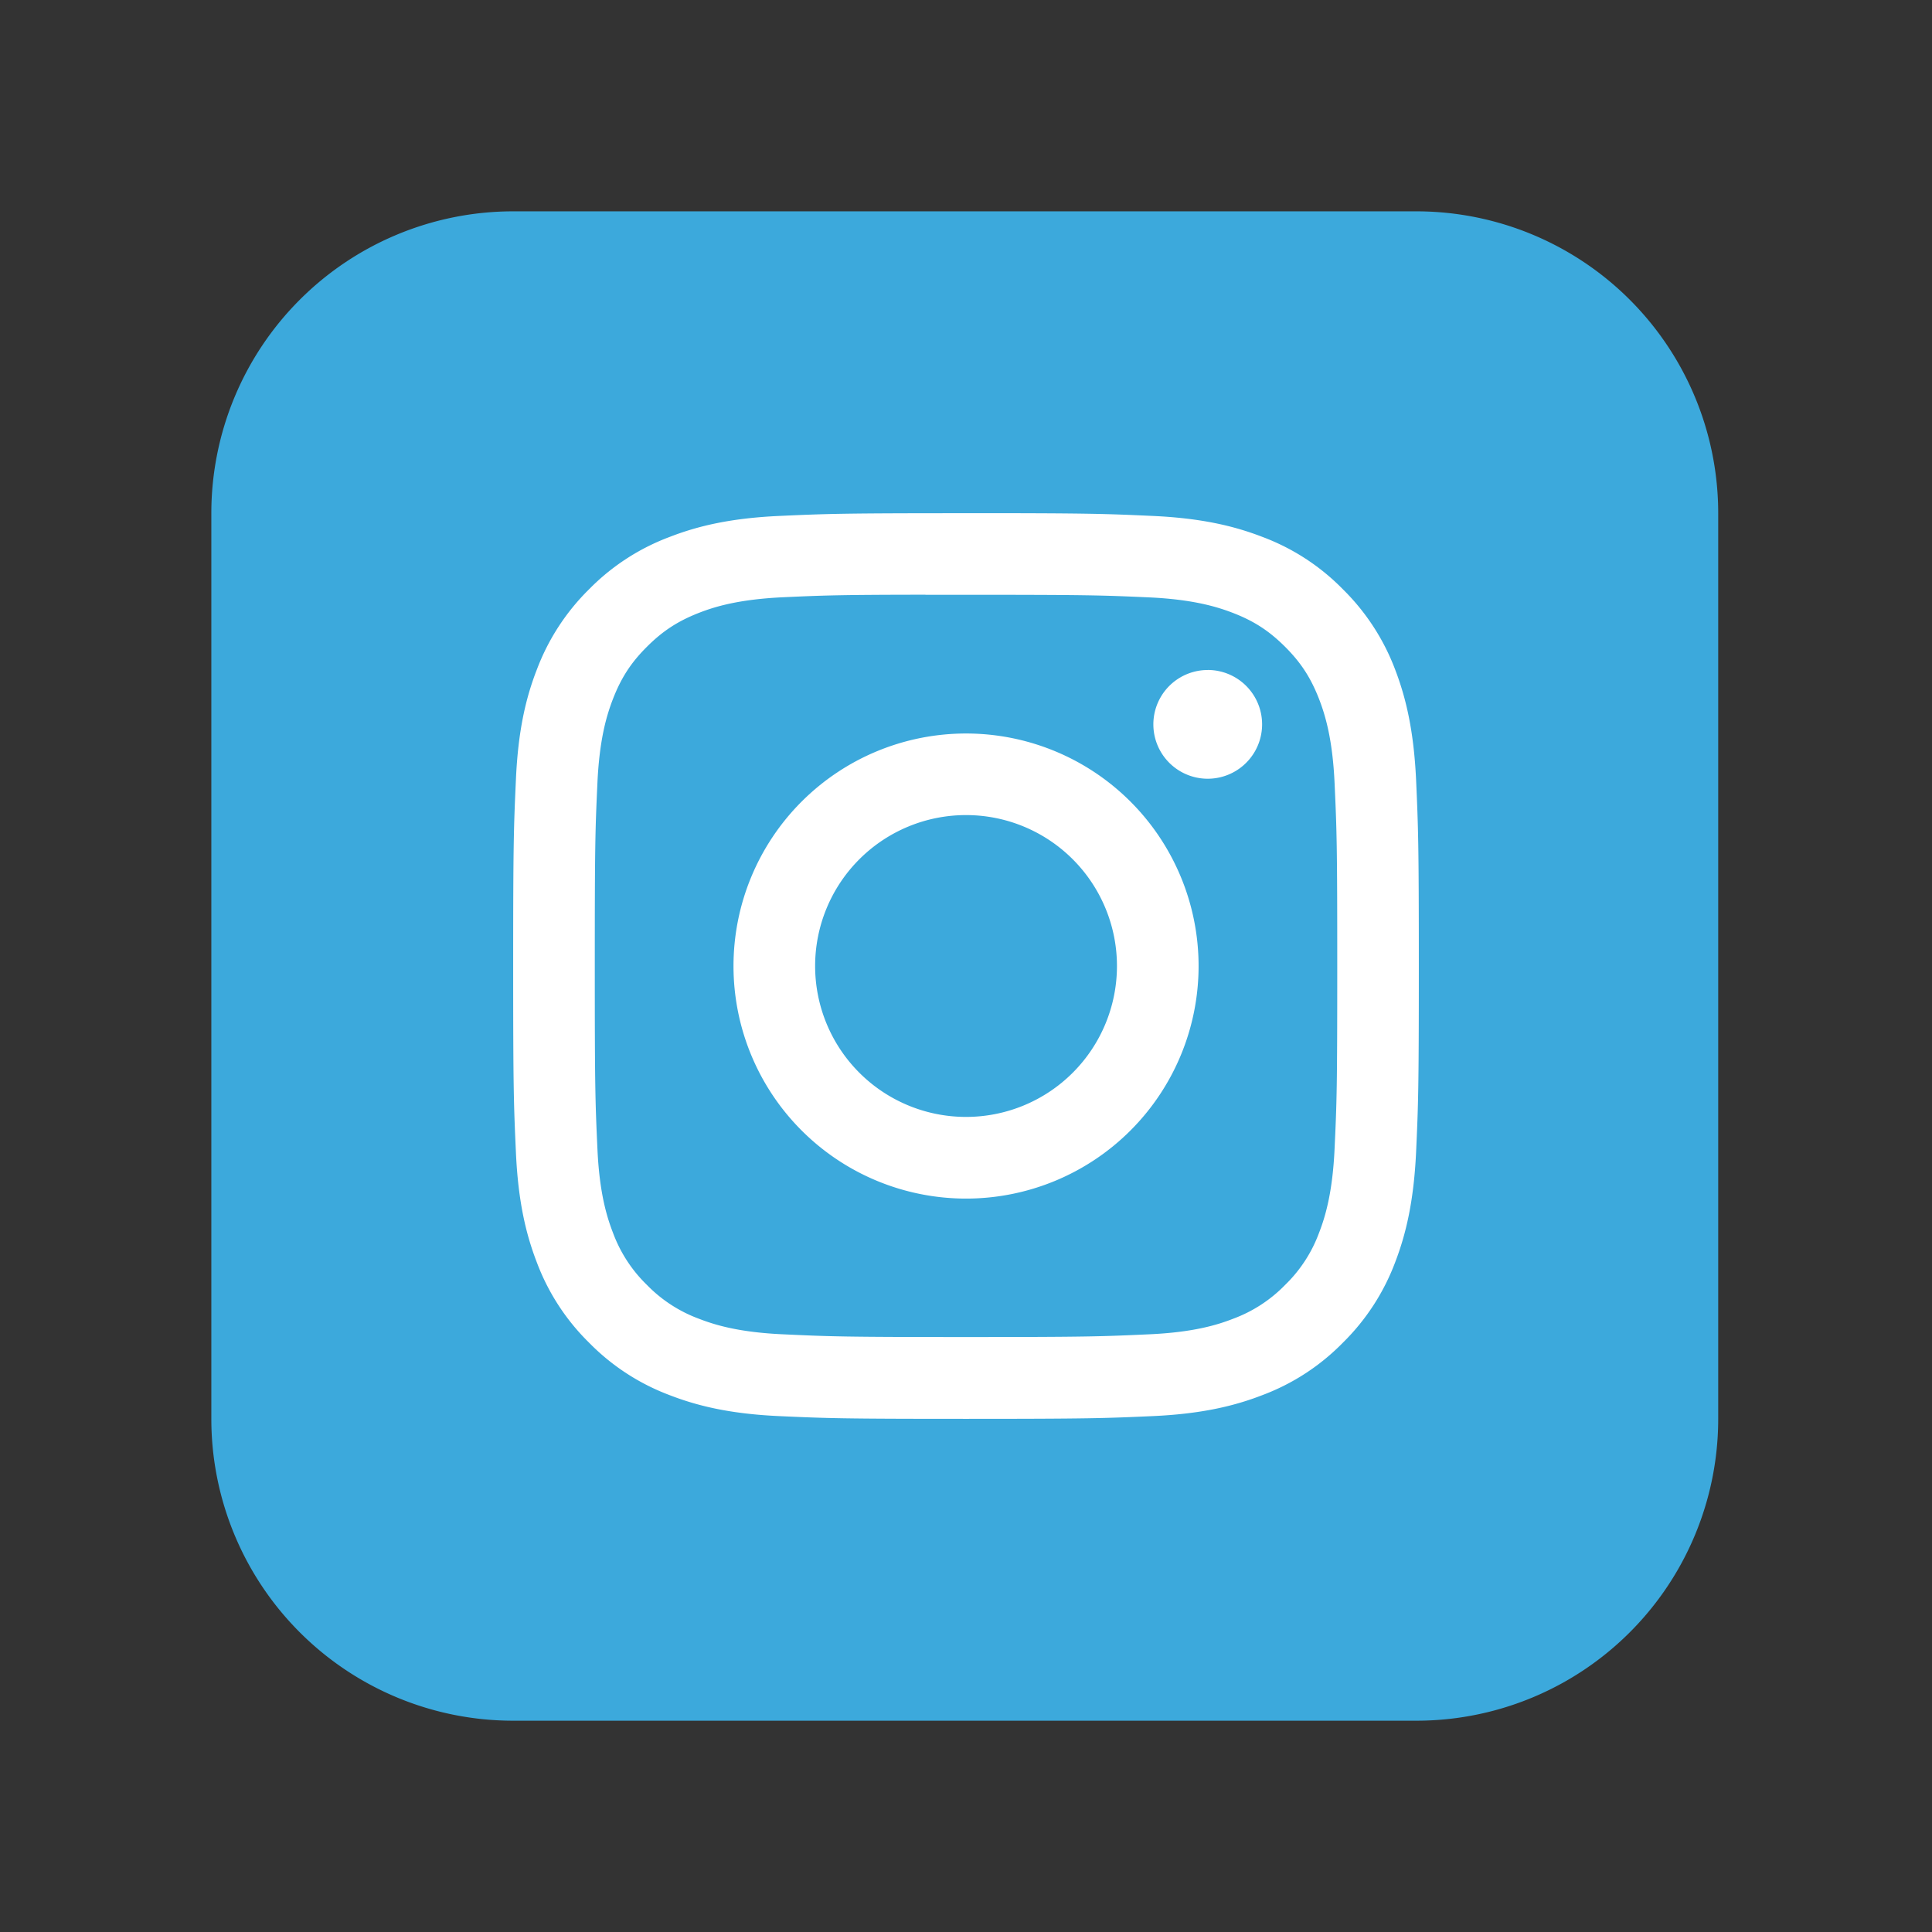
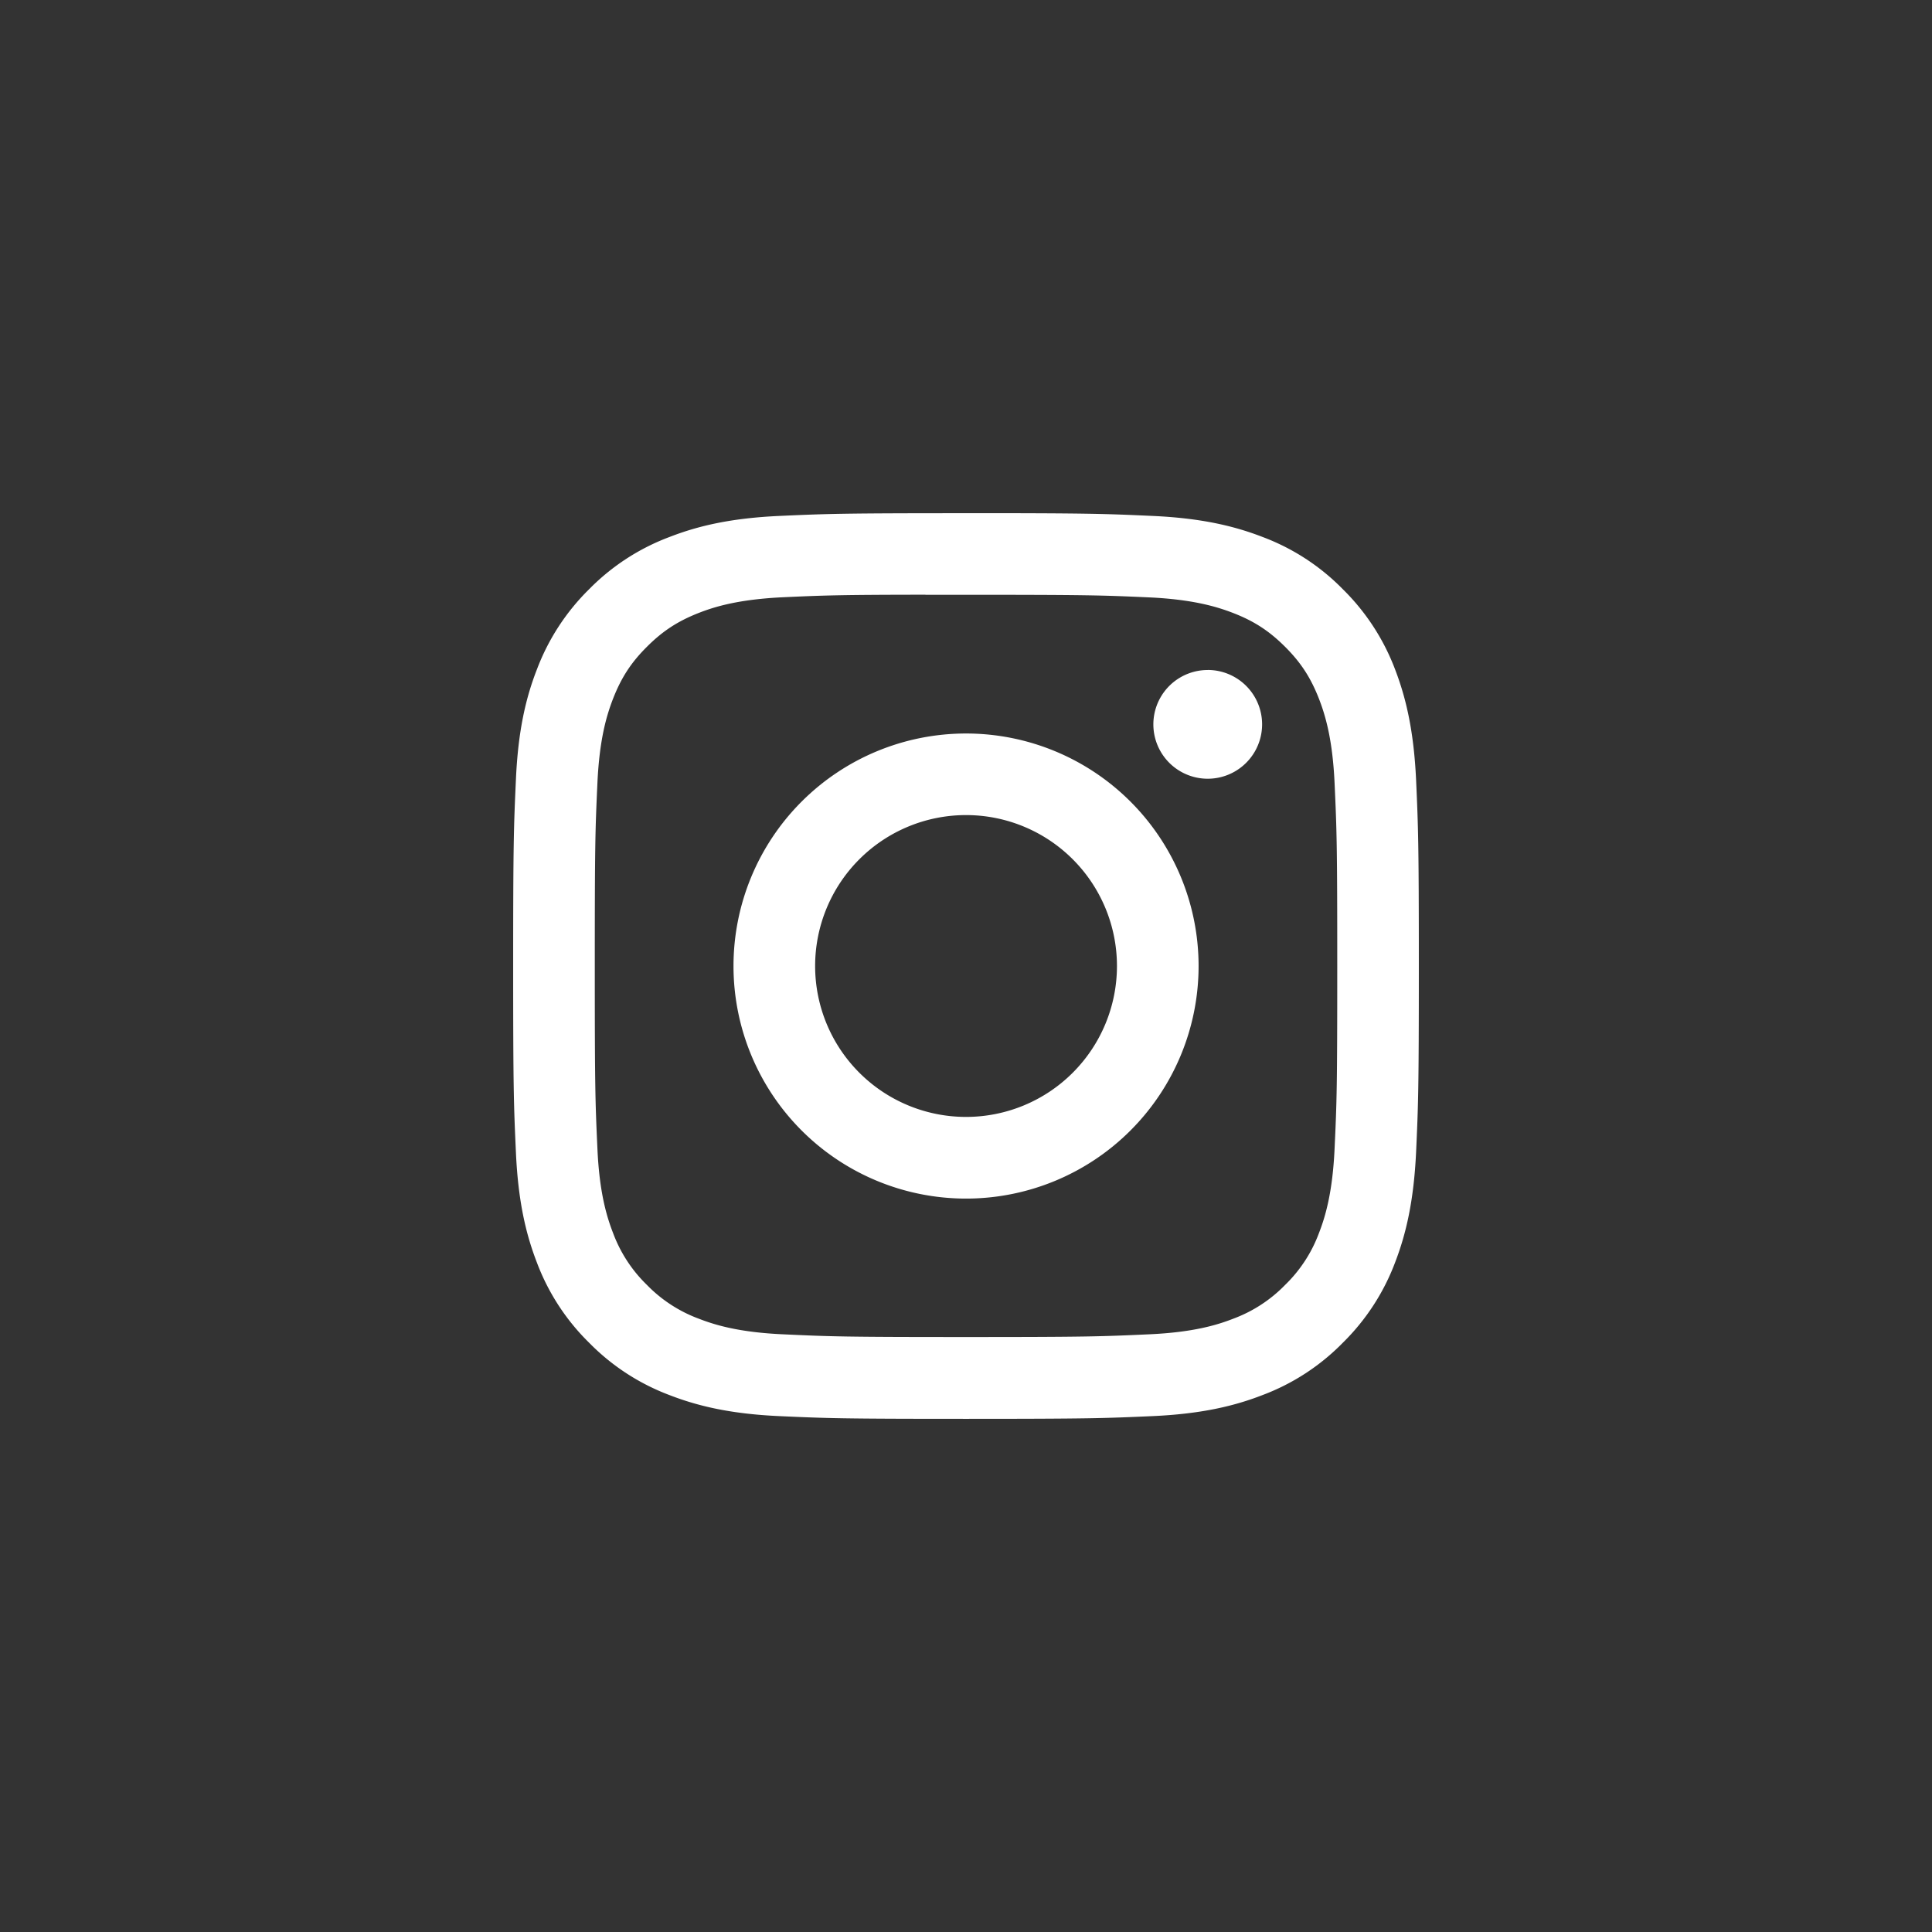
<svg xmlns="http://www.w3.org/2000/svg" width="44" height="44" viewBox="0 0 44 44">
  <rect x="0" y="0" width="44" height="44" fill="#333333" stroke="none" />
  <g transform="translate(4.813 4.813)">
-     <path fill="#3ca9dc" d="M27.443 34.375H6.875A6.875 6.875 0 0 1 0 27.5V6.875A6.876 6.876 0 0 1 6.875 0h20.568a6.875 6.875 0 0 1 6.875 6.875V27.5a6.874 6.874 0 0 1-6.875 6.875" mask="url(#b)" />
-   </g>
+     </g>
  <path fill="#fff" d="M22.001 18.563a3.437 3.437 0 1 1 0 6.874 3.437 3.437 0 0 1 0-6.874zm0-1.858a5.296 5.296 0 1 0 0 10.592 5.296 5.296 0 0 0 0-10.592zm5.504-1.446a1.237 1.237 0 1 0 0 2.476 1.237 1.237 0 0 0 0-2.477zm-6.43-1.713h.926c2.753 0 3.08.01 4.167.059 1.004.046 1.552.215 1.915.355.482.187.824.411 1.185.771.362.362.584.705.772 1.187.14.363.308.908.354 1.914.05 1.087.061 1.414.061 4.166 0 2.753-.01 3.08-.061 4.165-.046 1.006-.214 1.553-.354 1.915a3.19 3.19 0 0 1-.772 1.185 3.197 3.197 0 0 1-1.185.771c-.363.142-.91.309-1.915.354-1.087.05-1.414.062-4.167.062s-3.08-.011-4.167-.062c-1.005-.045-1.552-.213-1.915-.354a3.19 3.19 0 0 1-1.185-.77 3.197 3.197 0 0 1-.773-1.186c-.141-.364-.31-.909-.355-1.916-.05-1.086-.06-1.412-.06-4.166 0-2.755.01-3.08.06-4.166.046-1.006.214-1.551.355-1.915.187-.48.41-.825.773-1.186.36-.36.704-.584 1.185-.772.363-.142.91-.308 1.915-.355.951-.044 1.32-.056 3.242-.058v.002zm.926-1.858c-2.801 0-3.152.012-4.253.062-1.097.05-1.847.225-2.502.48a5.046 5.046 0 0 0-1.828 1.188 5.074 5.074 0 0 0-1.19 1.827c-.256.656-.429 1.406-.478 2.503-.05 1.1-.063 1.452-.063 4.252 0 2.801.013 3.151.063 4.25.05 1.099.224 1.849.478 2.505a5.046 5.046 0 0 0 1.19 1.826 5.054 5.054 0 0 0 1.826 1.19c.657.255 1.406.43 2.503.48 1.1.05 1.452.062 4.253.062 2.8 0 3.151-.013 4.25-.062 1.099-.05 1.85-.225 2.505-.48a5.035 5.035 0 0 0 1.826-1.19 5.064 5.064 0 0 0 1.19-1.826c.253-.656.426-1.406.479-2.503.05-1.1.063-1.45.063-4.252 0-2.8-.014-3.152-.063-4.252-.053-1.098-.226-1.847-.478-2.503a5.078 5.078 0 0 0-1.191-1.827 5.023 5.023 0 0 0-1.827-1.189c-.656-.254-1.406-.429-2.505-.479-1.099-.05-1.45-.063-4.251-.063H22z" />
</svg>